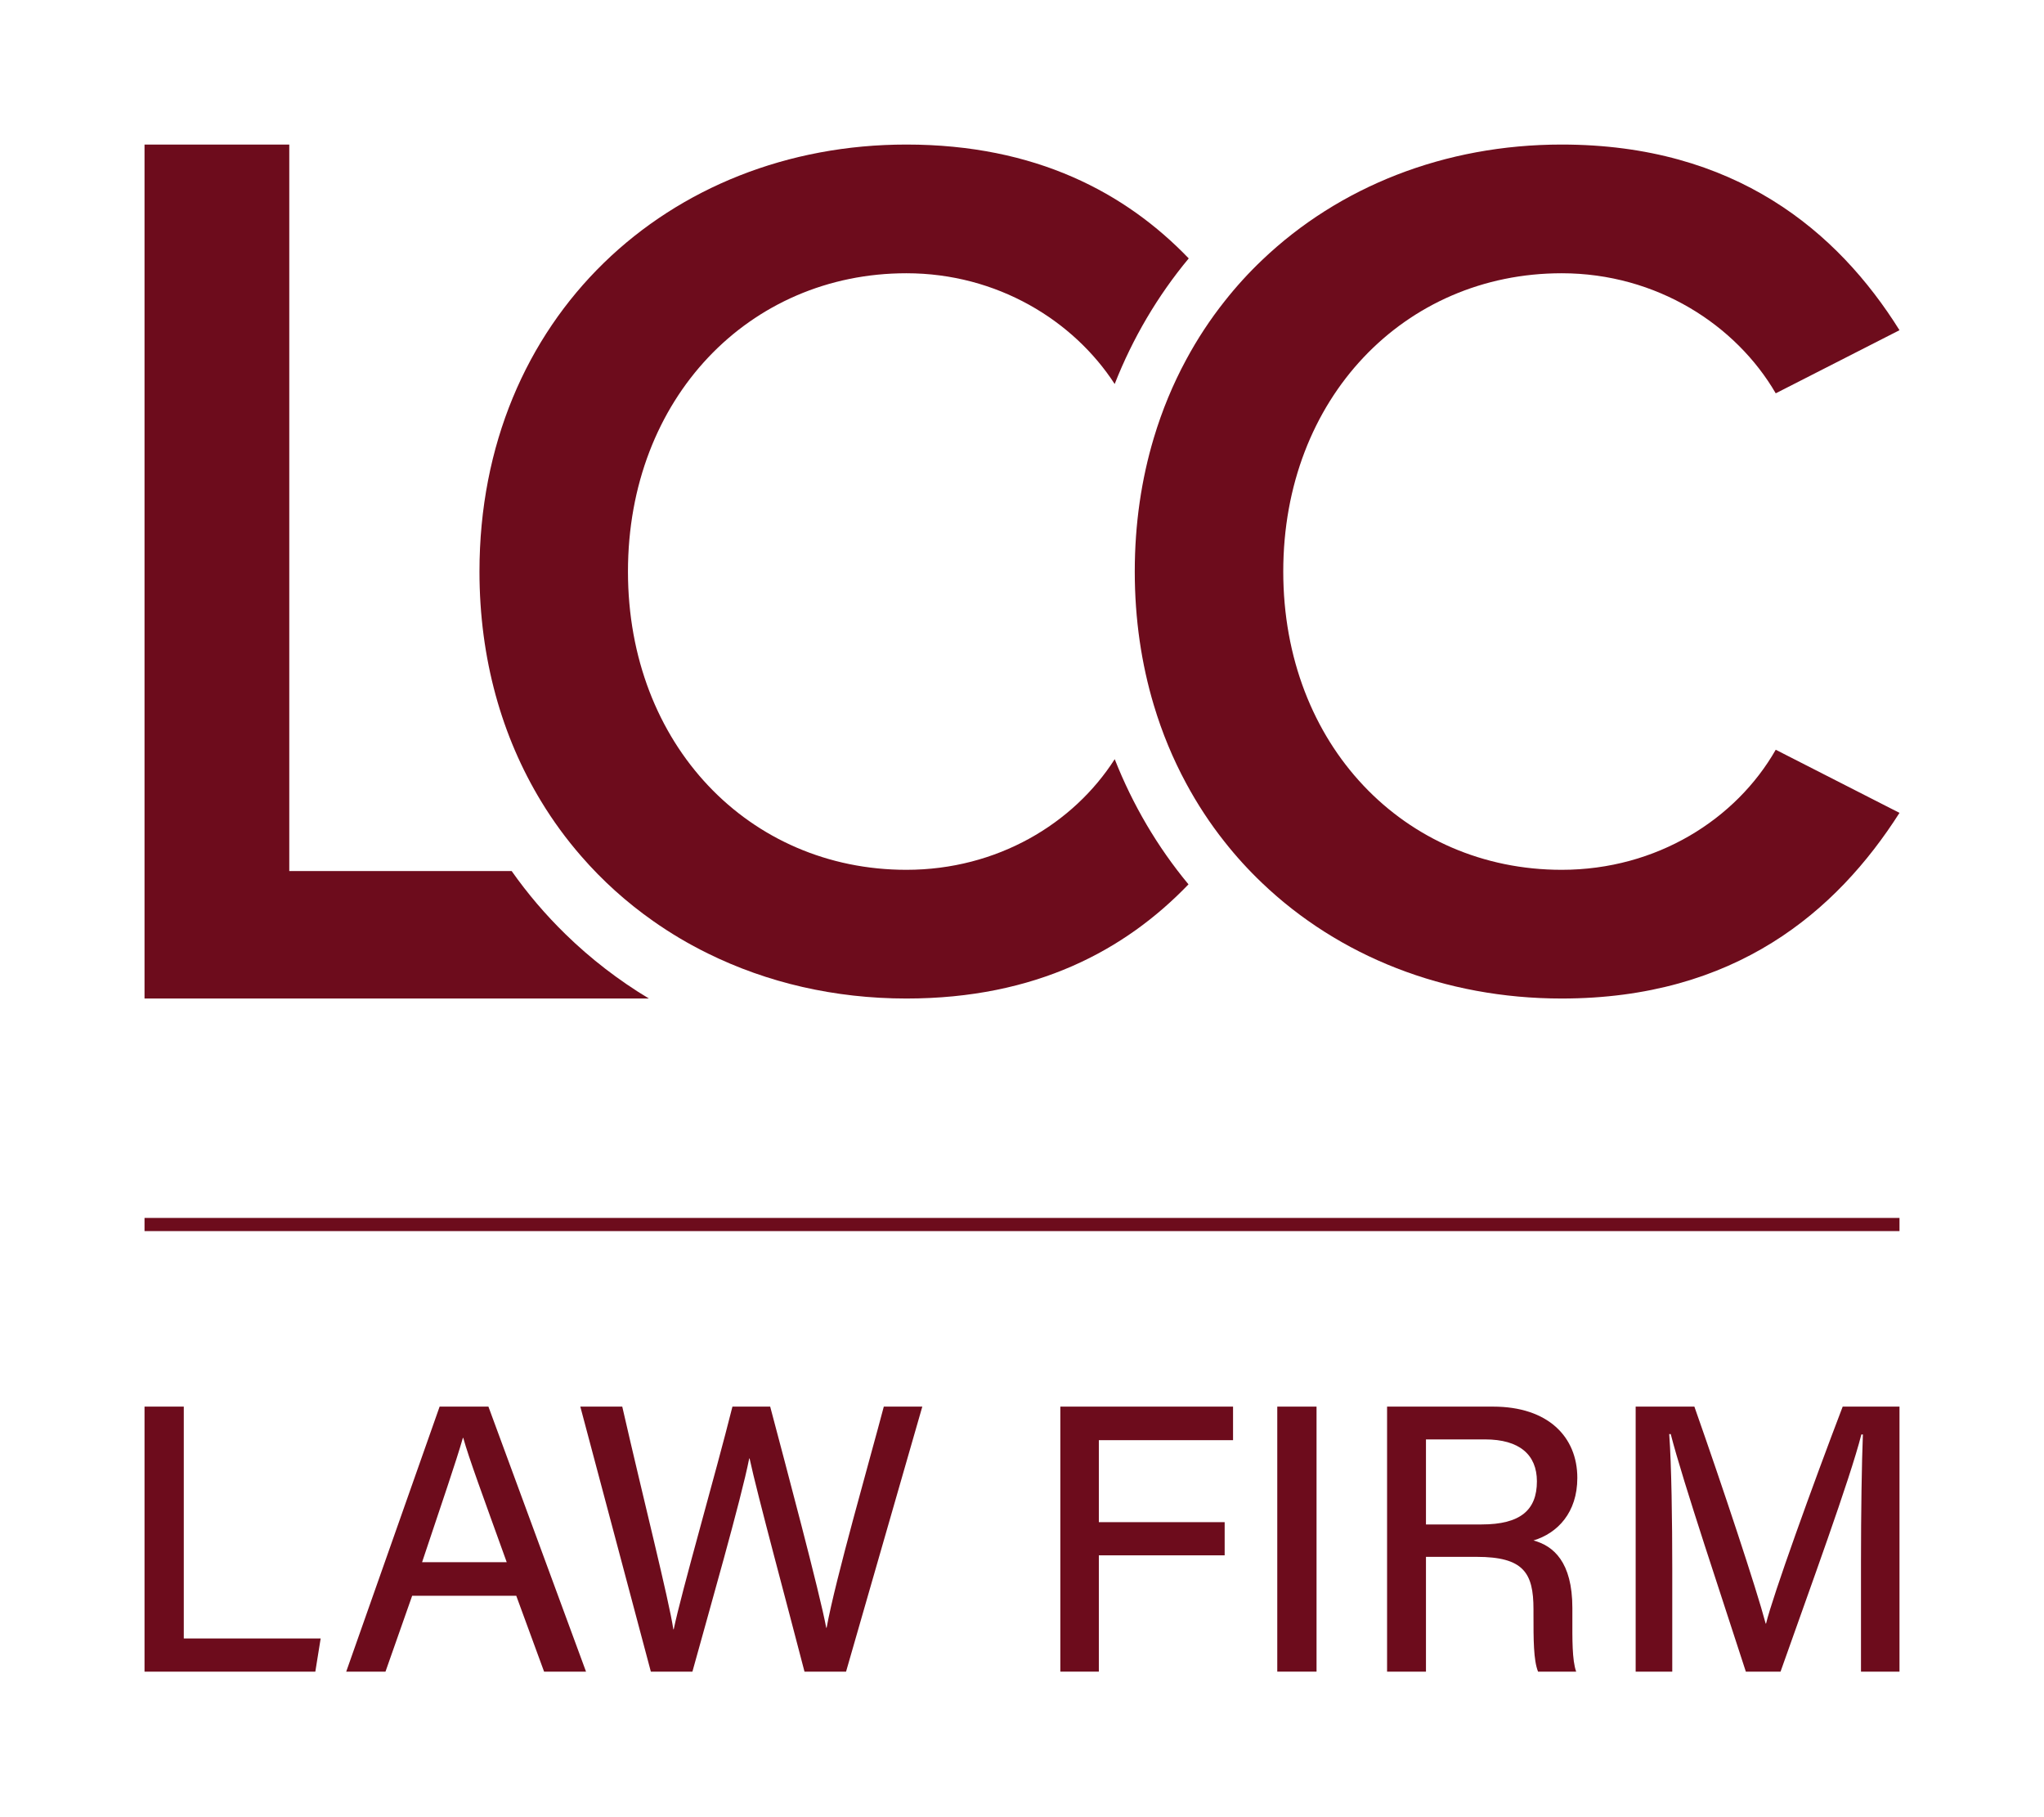
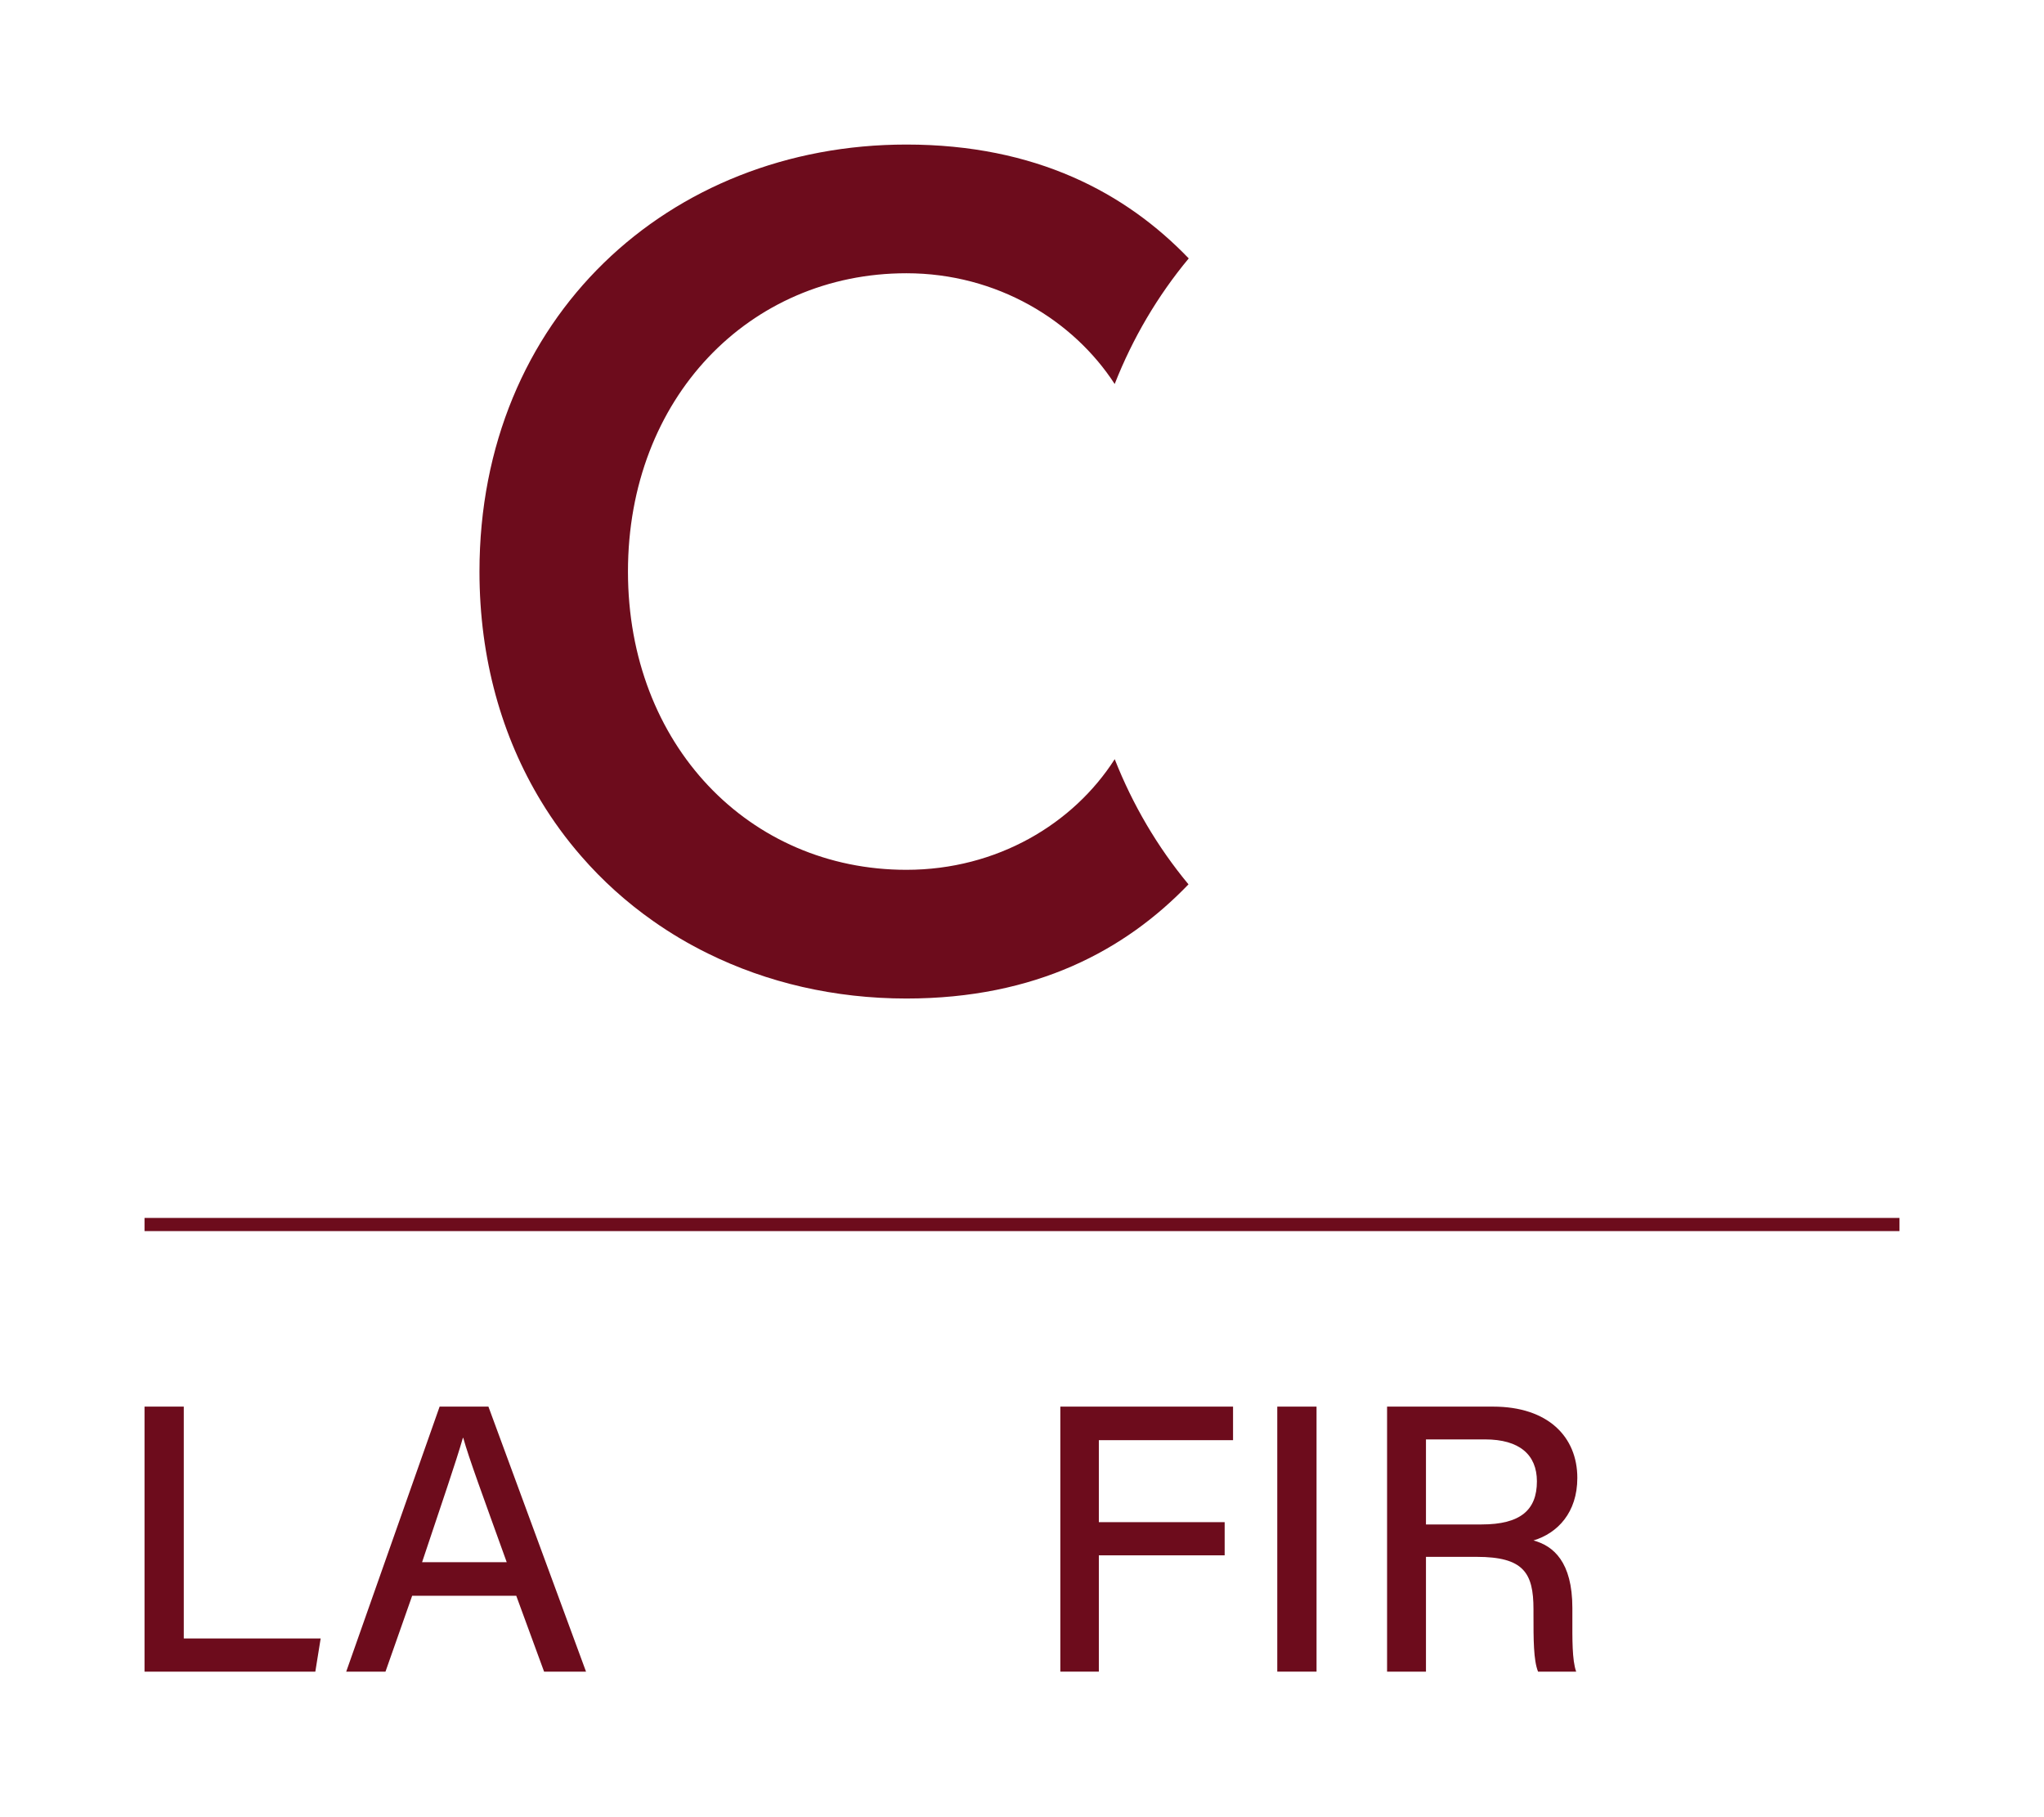
<svg xmlns="http://www.w3.org/2000/svg" width="396" height="352" viewBox="0 0 396 352" fill="none">
-   <path d="M109.573 180.975C114.473 185.753 119.887 189.915 125.713 193.42H28V28H56.044V168.726H99.125C102.21 173.105 105.702 177.206 109.573 180.975Z" fill="#6D0C1C" />
  <path d="M215.962 147.057C219.448 155.895 224.245 164.064 230.255 171.305C217.999 184.048 200.689 193.42 175.602 193.42C161.675 193.42 148.607 190.348 137.15 184.697C133.428 182.87 129.882 180.765 126.532 178.404C121.396 174.797 116.72 170.594 112.605 165.85C109.736 162.561 107.137 159.015 104.843 155.232C97.25 142.733 92.892 127.649 92.892 110.71C92.892 61.566 129.571 28 175.602 28C200.648 28 218.081 37.346 230.302 50.055C224.266 57.316 219.448 65.511 215.956 74.383C207.984 62.094 193.211 52.931 175.602 52.931C145.156 52.931 121.66 77.144 121.66 110.71C121.66 144.276 145.156 168.489 175.602 168.489C193.211 168.489 207.984 159.543 215.962 147.057Z" fill="#6D0C1C" />
-   <path d="M344.027 145.23L368.004 157.459C355.775 176.637 336.116 193.42 302.557 193.42C279.819 193.42 259.368 185.232 244.487 171.014C241.888 168.537 239.458 165.871 237.218 163.028C234.437 159.516 231.954 155.74 229.788 151.713C227.243 147.003 225.146 141.955 223.542 136.609C221.139 128.603 219.847 119.934 219.847 110.71C219.847 101.486 221.139 92.817 223.542 84.812C225.146 79.466 227.243 74.417 229.788 69.707C231.96 65.667 234.457 61.877 237.252 58.351C239.492 55.509 241.922 52.843 244.527 50.366C259.408 36.175 279.839 28 302.557 28C336.116 28 356.019 44.783 368.004 63.962L344.027 76.19C336.36 63.001 321.011 52.931 302.557 52.931C272.111 52.931 248.615 77.144 248.615 110.71C248.615 144.276 272.111 168.489 302.557 168.489C321.011 168.489 336.36 158.657 344.027 145.23Z" fill="#6D0C1C" />
  <path d="M28 272.471H35.608V317.381H62.125L61.091 323.807H28V272.471Z" fill="#6D0C1C" />
  <path d="M79.853 309.108L74.683 323.807H67.075L85.171 272.471H94.626L113.535 323.807H105.41L100.018 309.108H79.853ZM98.171 302.607C93.518 289.682 90.859 282.516 89.751 278.528H89.677C88.422 282.96 85.467 291.528 81.774 302.607H98.171Z" fill="#6D0C1C" />
-   <path d="M126.094 323.807L112.429 272.471H120.555C124.691 290.568 129.566 309.773 130.452 315.608H130.526C132.003 308.443 138.651 285.471 141.901 272.471H149.214C152.169 283.625 158.816 308.517 160.072 315.313H160.146C161.845 305.932 168.566 282.591 171.226 272.471H178.686L163.913 323.807H155.862C152.833 312.062 146.629 289.165 145.225 282.516H145.151C143.6 290.42 137.322 312.284 134.146 323.807H126.094Z" fill="#6D0C1C" />
  <path d="M205.427 272.471H238.888V278.971H212.887V294.852H237.263V301.278H212.887V323.807H205.427V272.471Z" fill="#6D0C1C" />
  <path d="M255.064 272.471V323.807H247.456V272.471H255.064Z" fill="#6D0C1C" />
  <path d="M276.263 301.573V323.807H268.729V272.471H289.263C299.899 272.471 305.587 278.306 305.587 286.284C305.587 293.006 301.746 296.994 297.092 298.398C300.933 299.432 304.627 302.534 304.627 311.472V313.687C304.627 317.233 304.553 321.591 305.365 323.807H297.979C297.092 321.591 297.092 317.602 297.092 312.653V311.693C297.092 304.676 295.172 301.573 286.086 301.573H276.263ZM276.263 295.295H287.047C294.581 295.295 297.757 292.488 297.757 286.949C297.757 281.778 294.359 278.823 287.712 278.823H276.263V295.295Z" fill="#6D0C1C" />
-   <path d="M360.543 302.46C360.543 293.079 360.691 283.329 360.913 277.863H360.617C358.401 286.579 350.646 307.705 344.958 323.807H338.236C333.952 310.511 325.975 286.801 323.685 277.789H323.39C323.833 283.698 323.98 294.926 323.98 303.716V323.807H316.889V272.471H328.265C333.73 287.983 340.304 307.778 342.077 314.5H342.151C343.407 309.256 351.236 287.539 356.998 272.471H368.004V323.807H360.543L360.543 302.46Z" fill="#6D0C1C" />
  <path d="M368.004 235.921H28V238.471H368.004V235.921Z" fill="#6D0C1C" />
</svg>